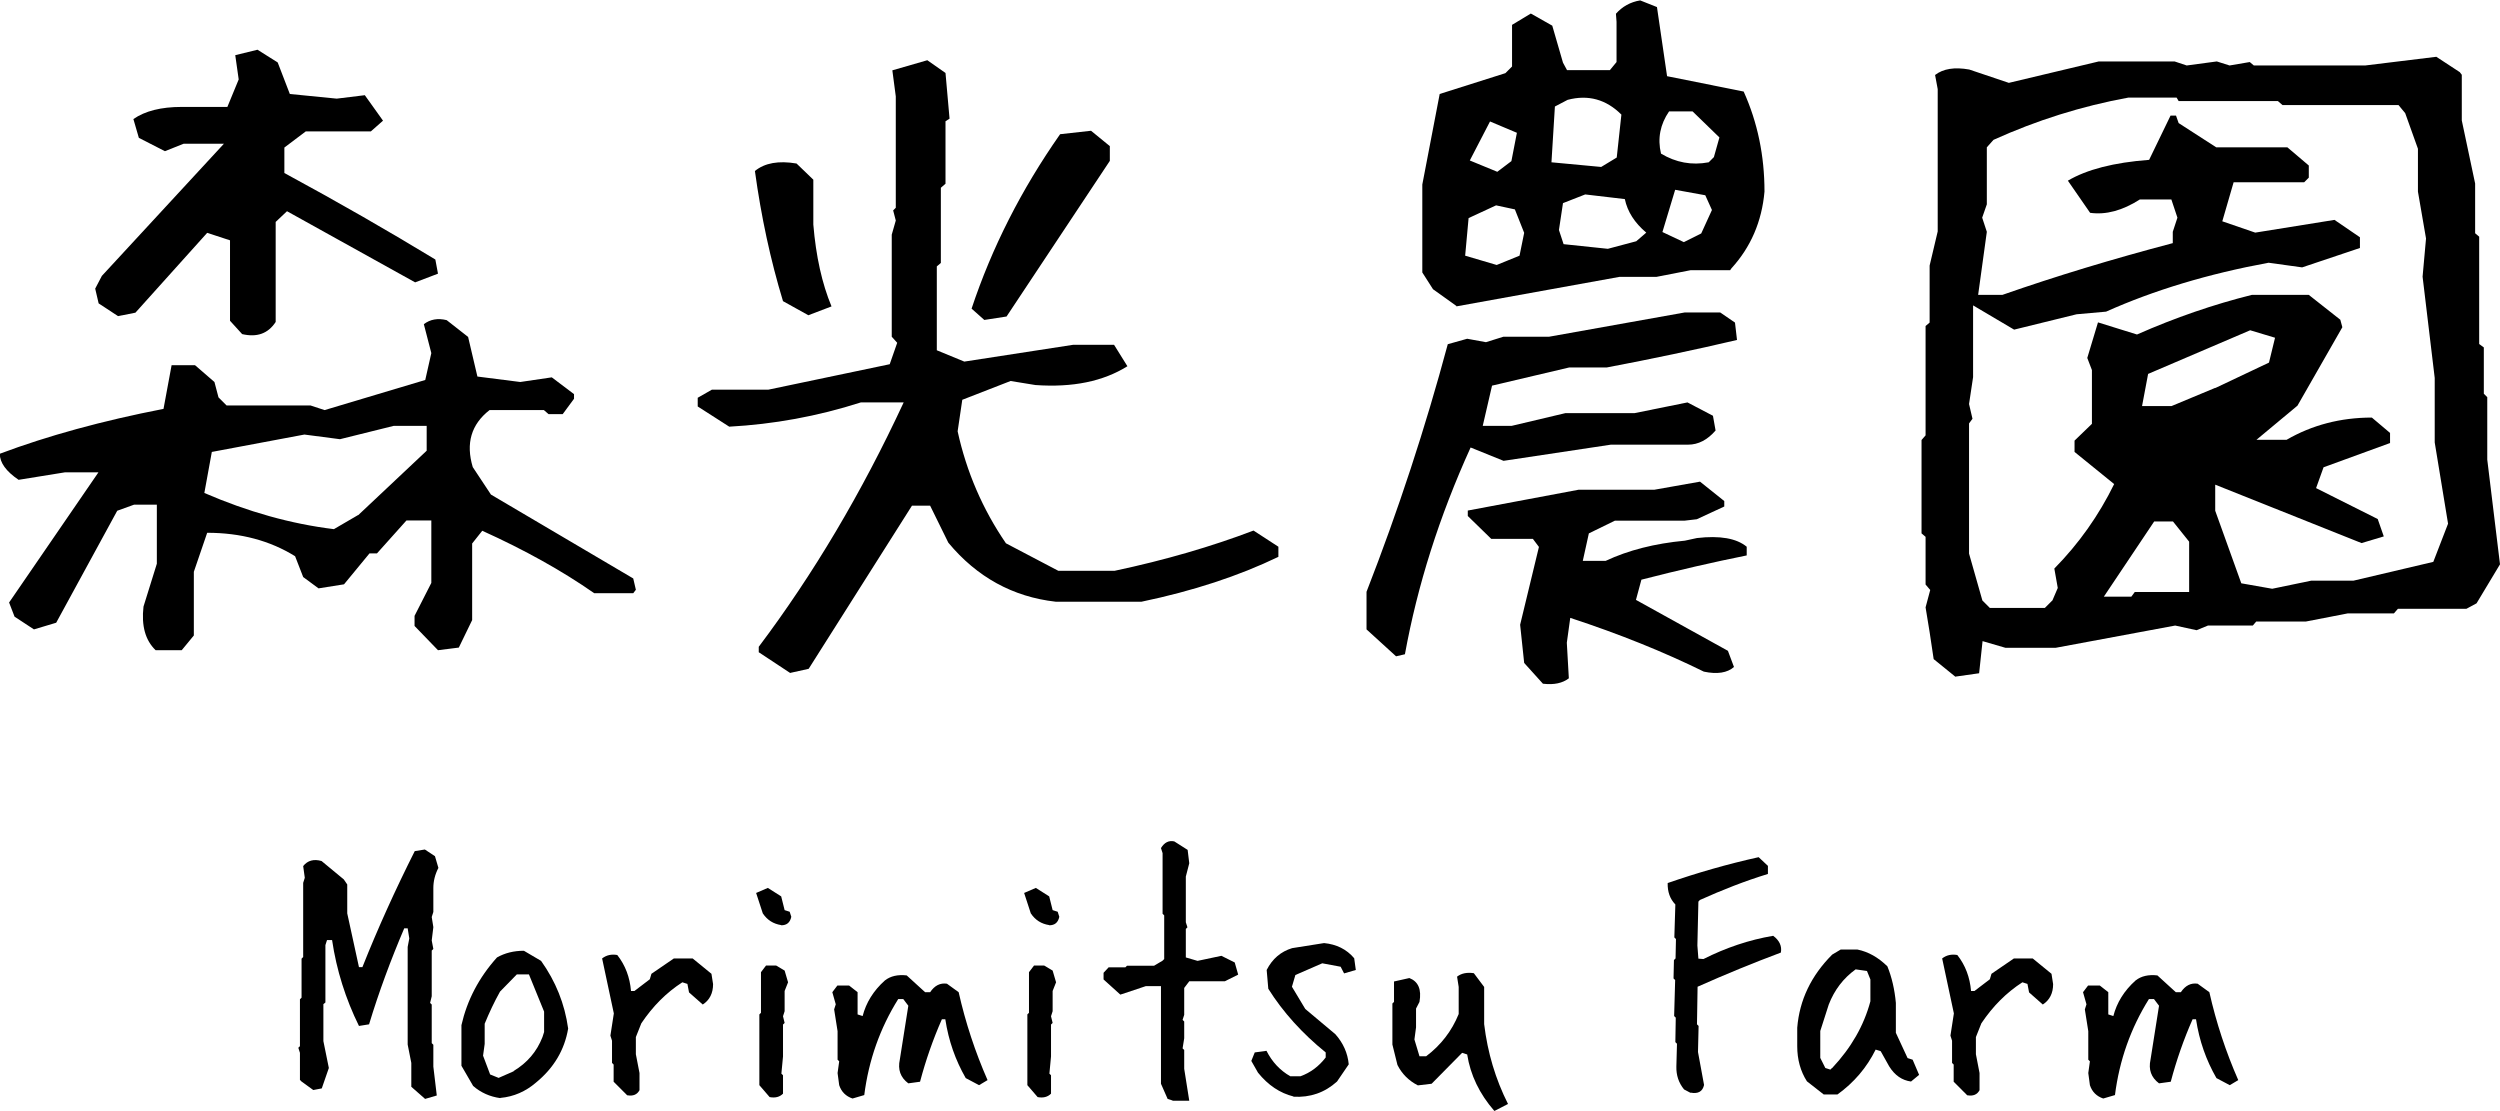
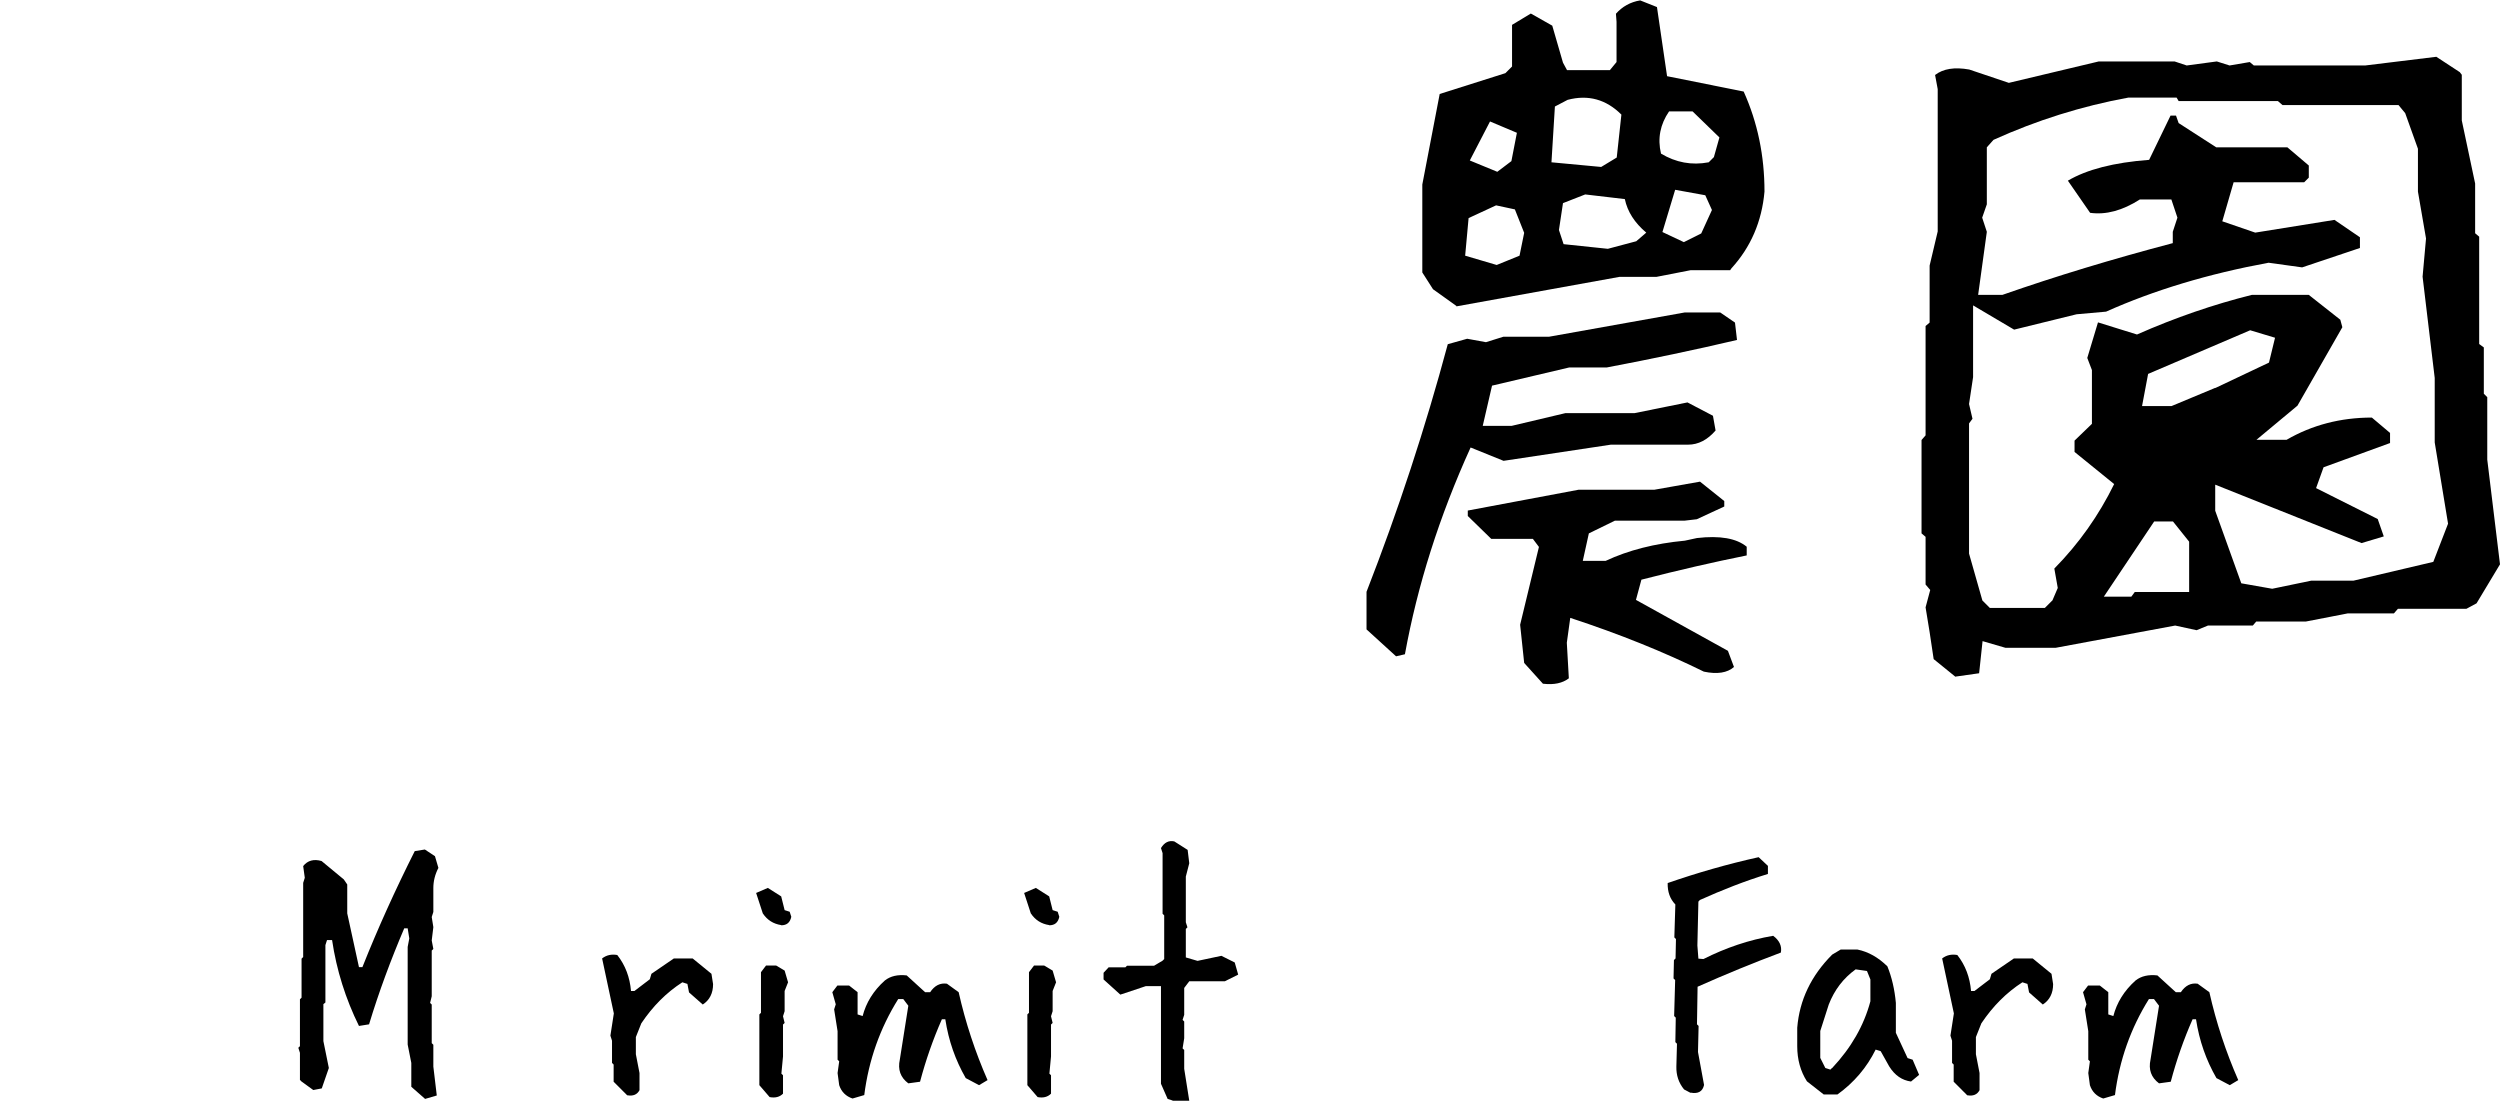
<svg xmlns="http://www.w3.org/2000/svg" id="_レイヤー_2" width="123.69" height="54.96" viewBox="0 0 123.69 54.96">
  <g id="_ヘッダー">
    <g>
      <g>
-         <path d="m7.7,32.17c-.51-.49-.71-1.21-.6-2.16l.66-2.12v-2.92h-1.13l-.83.3-3.02,5.54-1.1.33-.96-.63-.27-.7,4.42-6.44h-1.66l-2.29.37c-.62-.42-.93-.85-.93-1.29,2.37-.89,5.07-1.63,8.1-2.22l.4-2.16h1.16l.96.83.2.76.4.4h4.15l.7.23,4.98-1.49.3-1.33-.37-1.43c.31-.24.69-.31,1.13-.2l1.06.83.46,1.96,2.12.27,1.56-.23,1.1.83v.23l-.56.76h-.7l-.23-.2h-2.69c-.91.71-1.18,1.65-.83,2.82l.9,1.36,7.04,4.15.13.56-.13.17h-1.93c-1.59-1.11-3.44-2.14-5.54-3.09l-.5.63v3.79l-.66,1.36-1.03.13-1.16-1.2v-.5l.83-1.63v-3.09h-1.23l-1.46,1.63h-.37l-1.26,1.53-1.26.2-.76-.56-.4-1.03c-1.24-.77-2.69-1.16-4.35-1.16l-.66,1.93v3.15l-.6.73h-1.29Zm4.28-15.64l-.6-.66v-3.98l-1.13-.37-3.55,3.95-.86.17-.96-.63-.17-.73.33-.63,6.04-6.54h-1.99l-.93.37-1.29-.66-.27-.93c.58-.4,1.37-.6,2.39-.6h2.26l.56-1.36-.17-1.2,1.1-.27,1,.63.6,1.56,2.32.23,1.39-.17.9,1.26-.6.53h-3.22l-1.06.8v1.26c2.66,1.44,5.15,2.87,7.47,4.28l.13.7-1.13.43-6.34-3.52-.56.53v4.95c-.38.58-.93.77-1.66.6Zm5.74,8.96l3.39-3.19v-1.23h-1.63l-2.66.66-1.76-.23-4.58.86-.37,2.03c2.15.93,4.28,1.53,6.41,1.79l1.2-.7Z" />
-         <path d="m39.1,33.3l-1.56-1.03v-.27c2.7-3.59,5.09-7.61,7.17-12.09h-2.12c-2.15.69-4.32,1.08-6.51,1.2l-1.56-1v-.43l.7-.4h2.79l6.01-1.26.37-1.06-.27-.3v-5.05l.2-.7-.13-.5.13-.13v-5.51l-.17-1.29,1.73-.5.9.63.2,2.26-.2.13v3.09l-.23.2v3.72l-.2.17v4.15l1.36.56,5.38-.83h2.03l.66,1.06c-1.2.75-2.71,1.06-4.55.93l-1.23-.2-2.39.93-.23,1.56c.44,2.01,1.24,3.86,2.39,5.54l2.59,1.36h2.79c2.5-.53,4.79-1.2,6.87-1.99l1.23.8v.5c-1.97.95-4.23,1.69-6.77,2.22h-4.25c-2.12-.24-3.9-1.22-5.31-2.92l-.9-1.83h-.9l-5.11,8.07-.9.2Zm.9-17.7l-1.26-.7c-.62-2.04-1.08-4.18-1.39-6.44.49-.4,1.17-.52,2.06-.37l.83.8v2.22c.13,1.57.43,2.92.9,4.05l-1.13.43Zm8.7.23l-.63-.56c1-3.01,2.46-5.89,4.38-8.63l1.53-.17.93.76v.73l-5.11,7.7-1.1.17Z" />
        <path d="m69.07,32.47l-1.46-1.33v-1.86c1.57-4.03,2.91-8.11,4.02-12.25l.96-.27.93.17.86-.27h2.26l6.71-1.2h1.76l.73.5.1.86c-2.08.49-4.23.94-6.44,1.36h-1.86l-3.82.9-.46,1.99h1.43l2.66-.63h3.42l2.62-.53,1.26.66.13.73c-.4.46-.85.7-1.36.7h-3.82l-5.31.8-1.63-.66c-1.55,3.41-2.63,6.82-3.25,10.23l-.43.1Zm2.99-17.33l-1.16-.83-.53-.83v-4.35l.86-4.48,3.25-1.03.33-.33V1.23l.93-.56,1.06.6.53,1.83.2.37h2.12l.33-.4v-1.99l-.03-.4c.31-.35.71-.58,1.2-.66l.83.33.5,3.42,3.79.76c.69,1.53,1.03,3.18,1.03,4.95-.13,1.48-.68,2.75-1.63,3.79l-.07.1h-1.96l-1.69.33h-1.83l-8.07,1.46Zm3.12-2.49l.23-1.13-.46-1.16-.93-.2-1.36.63-.17,1.86,1.56.46,1.13-.46Zm1.16,21.18l-.93-1.03-.2-1.89.93-3.85-.3-.4h-2.06l-1.16-1.13v-.27l5.48-1.03h3.75l2.26-.4,1.2.96v.27l-1.36.63-.6.07h-3.45l-1.29.63-.3,1.36h1.13c1.13-.53,2.43-.86,3.92-1l.6-.13c1.13-.13,1.95.01,2.46.43v.43c-1.64.33-3.38.73-5.21,1.2l-.27,1,4.55,2.52.3.8c-.33.29-.83.37-1.49.23-1.97-.97-4.17-1.86-6.61-2.66l-.17,1.23.1,1.76c-.31.24-.73.33-1.26.27Zm-1.56-25.87l.27-1.39-1.33-.56-1,1.93,1.36.56.7-.53Zm5.21-.17l.23-2.12c-.75-.75-1.64-1-2.66-.73l-.63.33-.17,2.76,2.46.23.76-.46Zm.96,4.15l.5-.43c-.58-.49-.93-1.04-1.06-1.66l-1.96-.23-1.1.43-.2,1.33.23.7,2.19.23,1.39-.37Zm3.85-4.18l.27-.96-1.33-1.29h-1.16c-.44.64-.58,1.34-.4,2.09.73.44,1.52.59,2.36.43l.27-.27Zm-.63,3.79l.53-1.16-.33-.73-1.49-.27-.63,2.09,1.06.5.86-.43Z" />
        <path d="m96.73,33.47l-1.06-.86c-.13-.93-.27-1.78-.4-2.56l.23-.86-.23-.27v-2.36l-.2-.17v-4.62l.2-.23v-5.41l.2-.17v-2.82l.4-1.69v-7.04l-.13-.7c.4-.31.96-.4,1.69-.27l1.96.66,4.45-1.06h3.75l.6.2,1.49-.2.63.2,1-.17.2.17h5.51l3.52-.43,1.16.76.1.13v2.26l.66,3.12v2.46l.2.17v5.31l.23.17v2.29l.17.17v3.09l.63,5.18-1.16,1.93-.5.27h-3.39l-.2.23h-2.29l-2.06.4h-2.46l-.17.2h-2.22l-.56.23-1.06-.23-5.91,1.1h-2.49l-1.13-.33-.17,1.59-1.2.17Zm4.81-3.75l.27-.63-.17-.96c1.22-1.24,2.2-2.63,2.96-4.18l-1.96-1.59v-.56l.86-.83v-2.66l-.23-.6.53-1.76,1.93.6c1.9-.84,3.8-1.49,5.68-1.96h2.82l1.56,1.23.1.37-2.22,3.88-2.03,1.69h1.49c1.26-.73,2.67-1.1,4.22-1.1l.9.76v.5l-3.29,1.2-.37,1.03,3.05,1.53.3.86-1.1.33-7.24-2.89v1.29l1.29,3.59,1.53.27,1.93-.4h2.09l3.95-.93.73-1.89-.66-4.02v-3.19l-.6-5.01.17-1.89-.4-2.32v-2.12l-.63-1.76-.33-.4h-5.74l-.23-.2h-4.91l-.1-.17h-2.39c-2.3.42-4.53,1.12-6.67,2.09l-.33.37v2.82l-.23.66.23.7-.43,3.12h1.2c2.66-.93,5.47-1.78,8.43-2.56v-.56l.23-.7-.3-.9h-1.56c-.86.55-1.68.77-2.46.66l-1.1-1.59c.93-.55,2.27-.9,4.02-1.03l1.06-2.19h.27l.13.37,1.86,1.2h3.52l1.06.9v.6l-.23.23h-3.49l-.56,1.93,1.63.56,3.92-.63,1.26.86v.53l-2.86.96-1.66-.23c-2.99.55-5.67,1.36-8.04,2.42l-1.46.13-3.09.76-2.03-1.2v3.55l-.2,1.33.17.73-.17.23v6.44l.66,2.32.37.37h2.72l.37-.37Zm6.77-.43v-2.49l-.8-1h-.93l-2.49,3.72h1.36l.17-.23h2.69Zm1.29-10.09l2.66-1.26.3-1.23-1.23-.37-5.05,2.16-.3,1.59h1.46l2.16-.9Z" />
      </g>
      <g>
        <path d="m21.01,54.35l-.66-.58v-1.18l-.18-.91v-4.83l.08-.42-.08-.5h-.17c-.66,1.55-1.25,3.13-1.74,4.75l-.5.08c-.66-1.34-1.11-2.76-1.33-4.25h-.25l-.08.25v2.84l-.1.08v1.83l.27,1.33-.35,1.01-.42.08-.58-.42-.08-.08v-1.34l-.08-.25.08-.08v-2.32l.08-.08v-1.93l.08-.08v-3.67l.08-.25-.08-.58c.22-.28.53-.36.91-.25l1.1.91.17.25v1.43l.58,2.66h.17c.77-1.94,1.64-3.85,2.59-5.74l.5-.08.5.33.17.58c-.17.33-.25.66-.25,1v1.18l-.08.25.08.5-.08.66.08.42-.08.08v2.26l-.08.33.08.08v1.91l.08.08v1.08l.17,1.43-.58.17Z" />
-         <path d="m24.75,54.33c-.51-.07-.96-.27-1.34-.6l-.58-1v-2.01c.28-1.23.86-2.35,1.76-3.35.39-.22.83-.33,1.33-.33l.85.5c.72,1.01,1.17,2.12,1.34,3.35-.18,1.06-.71,1.95-1.59,2.67-.51.44-1.1.7-1.76.76Zm.66-1.34c.67-.4,1.15-.96,1.43-1.68l.08-.25v-1.01l-.75-1.84h-.6l-.83.85c-.28.5-.53,1.03-.76,1.59v1l-.08.58.35.93.42.17.75-.33Z" />
        <path d="m31.04,54.2l-.68-.68v-.85l-.08-.08v-1.1l-.08-.25.17-1.1-.58-2.72c.22-.17.47-.22.75-.17.4.51.62,1.1.68,1.78h.17l.76-.58.08-.27,1.11-.76h.93l.93.76.08.51c0,.45-.17.79-.51,1.01l-.68-.6-.08-.42-.25-.08c-.79.51-1.46,1.18-2.03,2.03l-.27.68v.85l.18.93v.85c-.12.22-.32.3-.6.25Z" />
        <path d="m38.65,45.77c-.39-.06-.69-.25-.91-.58l-.33-1.01.58-.25.66.42.17.68.25.08.08.25c-.06.28-.22.42-.5.42Zm-.58,8.5l-.5-.58v-3.5l.08-.08v-2.01l.25-.33h.5l.42.25.17.58-.17.43v1l-.08.25.08.33-.08.08v1.58l-.08.85.08.08v.91c-.17.17-.39.22-.66.17Z" />
        <path d="m42.18,54.35c-.33-.11-.55-.33-.66-.66l-.08-.6.08-.58-.08-.08v-1.41l-.17-1.08.08-.25-.17-.6.25-.33h.58l.42.33v1.1l.25.08c.17-.66.53-1.25,1.1-1.76.28-.22.64-.3,1.08-.25l.91.83h.25c.22-.33.5-.47.83-.42l.58.42c.34,1.51.82,2.96,1.43,4.35l-.42.25-.66-.35c-.51-.89-.85-1.85-1.01-2.91h-.17c-.44,1-.8,2.03-1.08,3.09l-.58.08c-.39-.29-.53-.68-.42-1.18l.42-2.66-.25-.33h-.25c-.9,1.44-1.46,3.02-1.68,4.75l-.58.17Z" />
        <path d="m51.91,45.77c-.39-.06-.69-.25-.91-.58l-.33-1.01.58-.25.66.42.17.68.25.08.08.25c-.06.28-.22.42-.5.42Zm-.58,8.5l-.5-.58v-3.5l.08-.08v-2.01l.25-.33h.5l.42.25.17.58-.17.43v1l-.08.25.08.33-.08.08v1.58l-.08.85.08.08v.91c-.17.17-.39.22-.66.17Z" />
        <path d="m58.02,54.45l-.25-.08-.33-.75v-4.83h-.75l-1.26.42-.83-.75v-.33l.25-.27h.83l.08-.08h1.34l.42-.25.08-.08v-2.16l-.08-.08v-3l-.08-.25c.17-.28.39-.39.66-.33l.66.42.08.66-.17.66v2.26l.08.25-.08.08v1.41l.58.17,1.18-.25.66.33.17.6-.66.33h-1.76l-.25.33v1.33l-.08.25.08.08v.83l-.08.5.08.08v.93l.25,1.58h-.83Z" />
-         <path d="m64,54.25c-.68-.17-1.26-.56-1.76-1.18l-.33-.58.17-.42.58-.08c.28.55.67.97,1.18,1.26h.5c.5-.18.91-.49,1.25-.93v-.25c-1.16-.94-2.11-1.99-2.84-3.15l-.08-.93c.28-.55.7-.91,1.26-1.08l1.58-.25c.61.06,1.11.3,1.49.75l.08.58-.58.17-.17-.33-.91-.17-1.33.58-.17.58.66,1.1,1.49,1.25c.39.44.61.94.66,1.49l-.58.85c-.61.55-1.33.8-2.16.75Z" />
-         <path d="m73.93,54.96c-.73-.84-1.18-1.77-1.34-2.79l-.25-.08-1.51,1.53-.68.08c-.45-.23-.79-.57-1.01-1.01l-.25-1.01v-2.03l.08-.08v-1.01l.76-.17c.44.17.61.56.5,1.18l-.17.33v.93l-.08.6.25.83h.33c.73-.55,1.27-1.25,1.61-2.09v-1.34l-.08-.51c.22-.17.5-.22.83-.17l.51.68v1.84c.17,1.41.56,2.72,1.18,3.95l-.68.35Z" />
        <path d="m83.64,54.07l-.32-.17c-.27-.33-.39-.71-.38-1.13l.03-1.13-.08-.08.02-1.21-.08-.08.05-1.78-.08-.08.02-.91.08-.08.02-.96-.08-.08.05-1.63c-.27-.28-.39-.63-.38-1.06,1.47-.51,2.97-.94,4.5-1.28l.46.43v.4c-1.14.35-2.26.79-3.37,1.29l-.07.08-.05,2.17.05.65.25.02c1.11-.56,2.26-.95,3.45-1.15.31.23.44.51.38.83-1.36.51-2.73,1.07-4.12,1.69l-.03,1.86.08.08-.03,1.29.3,1.63c-.07.32-.29.45-.66.38Z" />
        <path d="m90.23,54.15l-.83-.65c-.32-.5-.48-1.08-.48-1.74v-.91c.11-1.37.69-2.58,1.73-3.62l.42-.25h.83c.54.11,1.03.39,1.48.83.22.54.36,1.15.42,1.81v1.48l.58,1.25.25.08.32.75-.4.33c-.44-.06-.8-.3-1.08-.75l-.42-.75-.25-.08c-.44.89-1.07,1.63-1.89,2.22h-.66Zm.42-1.31c.94-1,1.57-2.1,1.89-3.3v-1.08l-.17-.42-.56-.08c-.61.44-1.05,1.02-1.33,1.74l-.42,1.31v1.33l.25.5.25.08.08-.08Z" />
        <path d="m97.34,54.2l-.68-.68v-.85l-.08-.08v-1.1l-.08-.25.17-1.1-.58-2.72c.22-.17.47-.22.75-.17.4.51.62,1.1.68,1.78h.17l.76-.58.08-.27,1.11-.76h.93l.93.76.08.51c0,.45-.17.79-.51,1.01l-.68-.6-.08-.42-.25-.08c-.79.51-1.46,1.18-2.03,2.03l-.27.68v.85l.18.93v.85c-.12.22-.32.3-.6.25Z" />
        <path d="m104.06,54.35c-.33-.11-.55-.33-.66-.66l-.08-.6.08-.58-.08-.08v-1.41l-.17-1.08.08-.25-.17-.6.25-.33h.58l.42.33v1.1l.25.08c.17-.66.53-1.25,1.1-1.76.28-.22.64-.3,1.08-.25l.91.83h.25c.22-.33.5-.47.83-.42l.58.42c.34,1.51.82,2.96,1.43,4.35l-.42.25-.66-.35c-.51-.89-.85-1.85-1.01-2.91h-.17c-.44,1-.8,2.03-1.08,3.09l-.58.08c-.39-.29-.53-.68-.42-1.18l.42-2.66-.25-.33h-.25c-.9,1.44-1.46,3.02-1.68,4.75l-.58.17Z" />
      </g>
    </g>
  </g>
</svg>